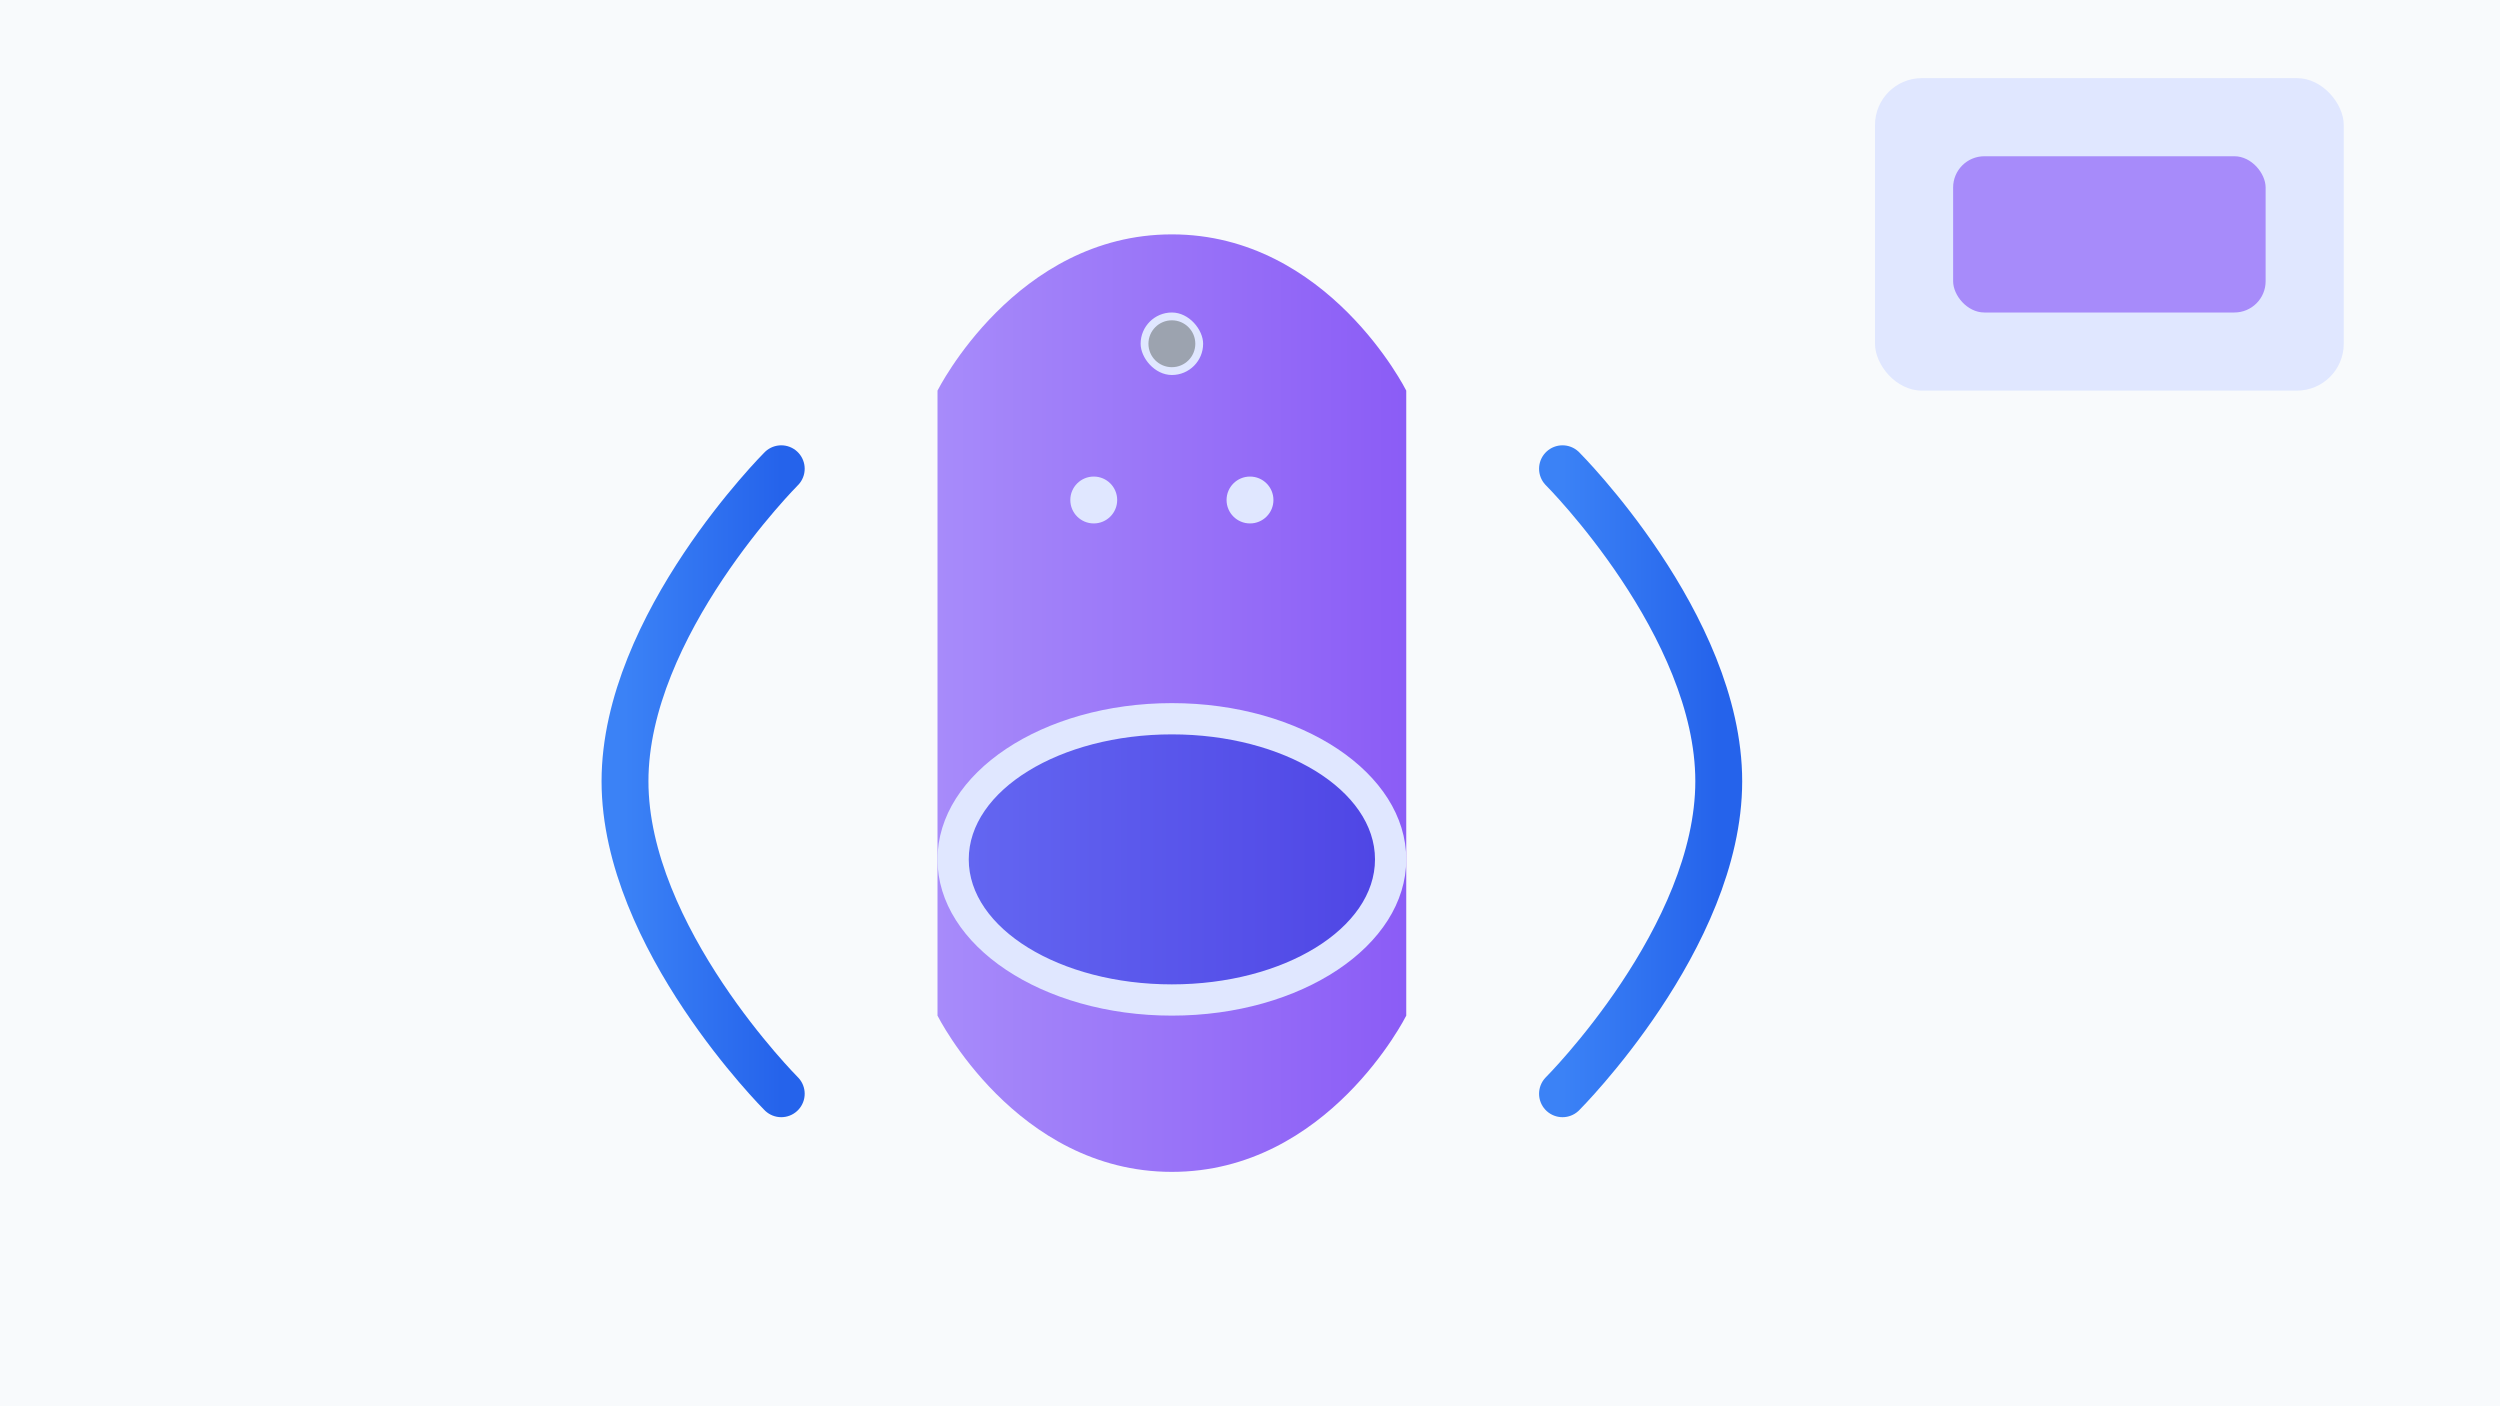
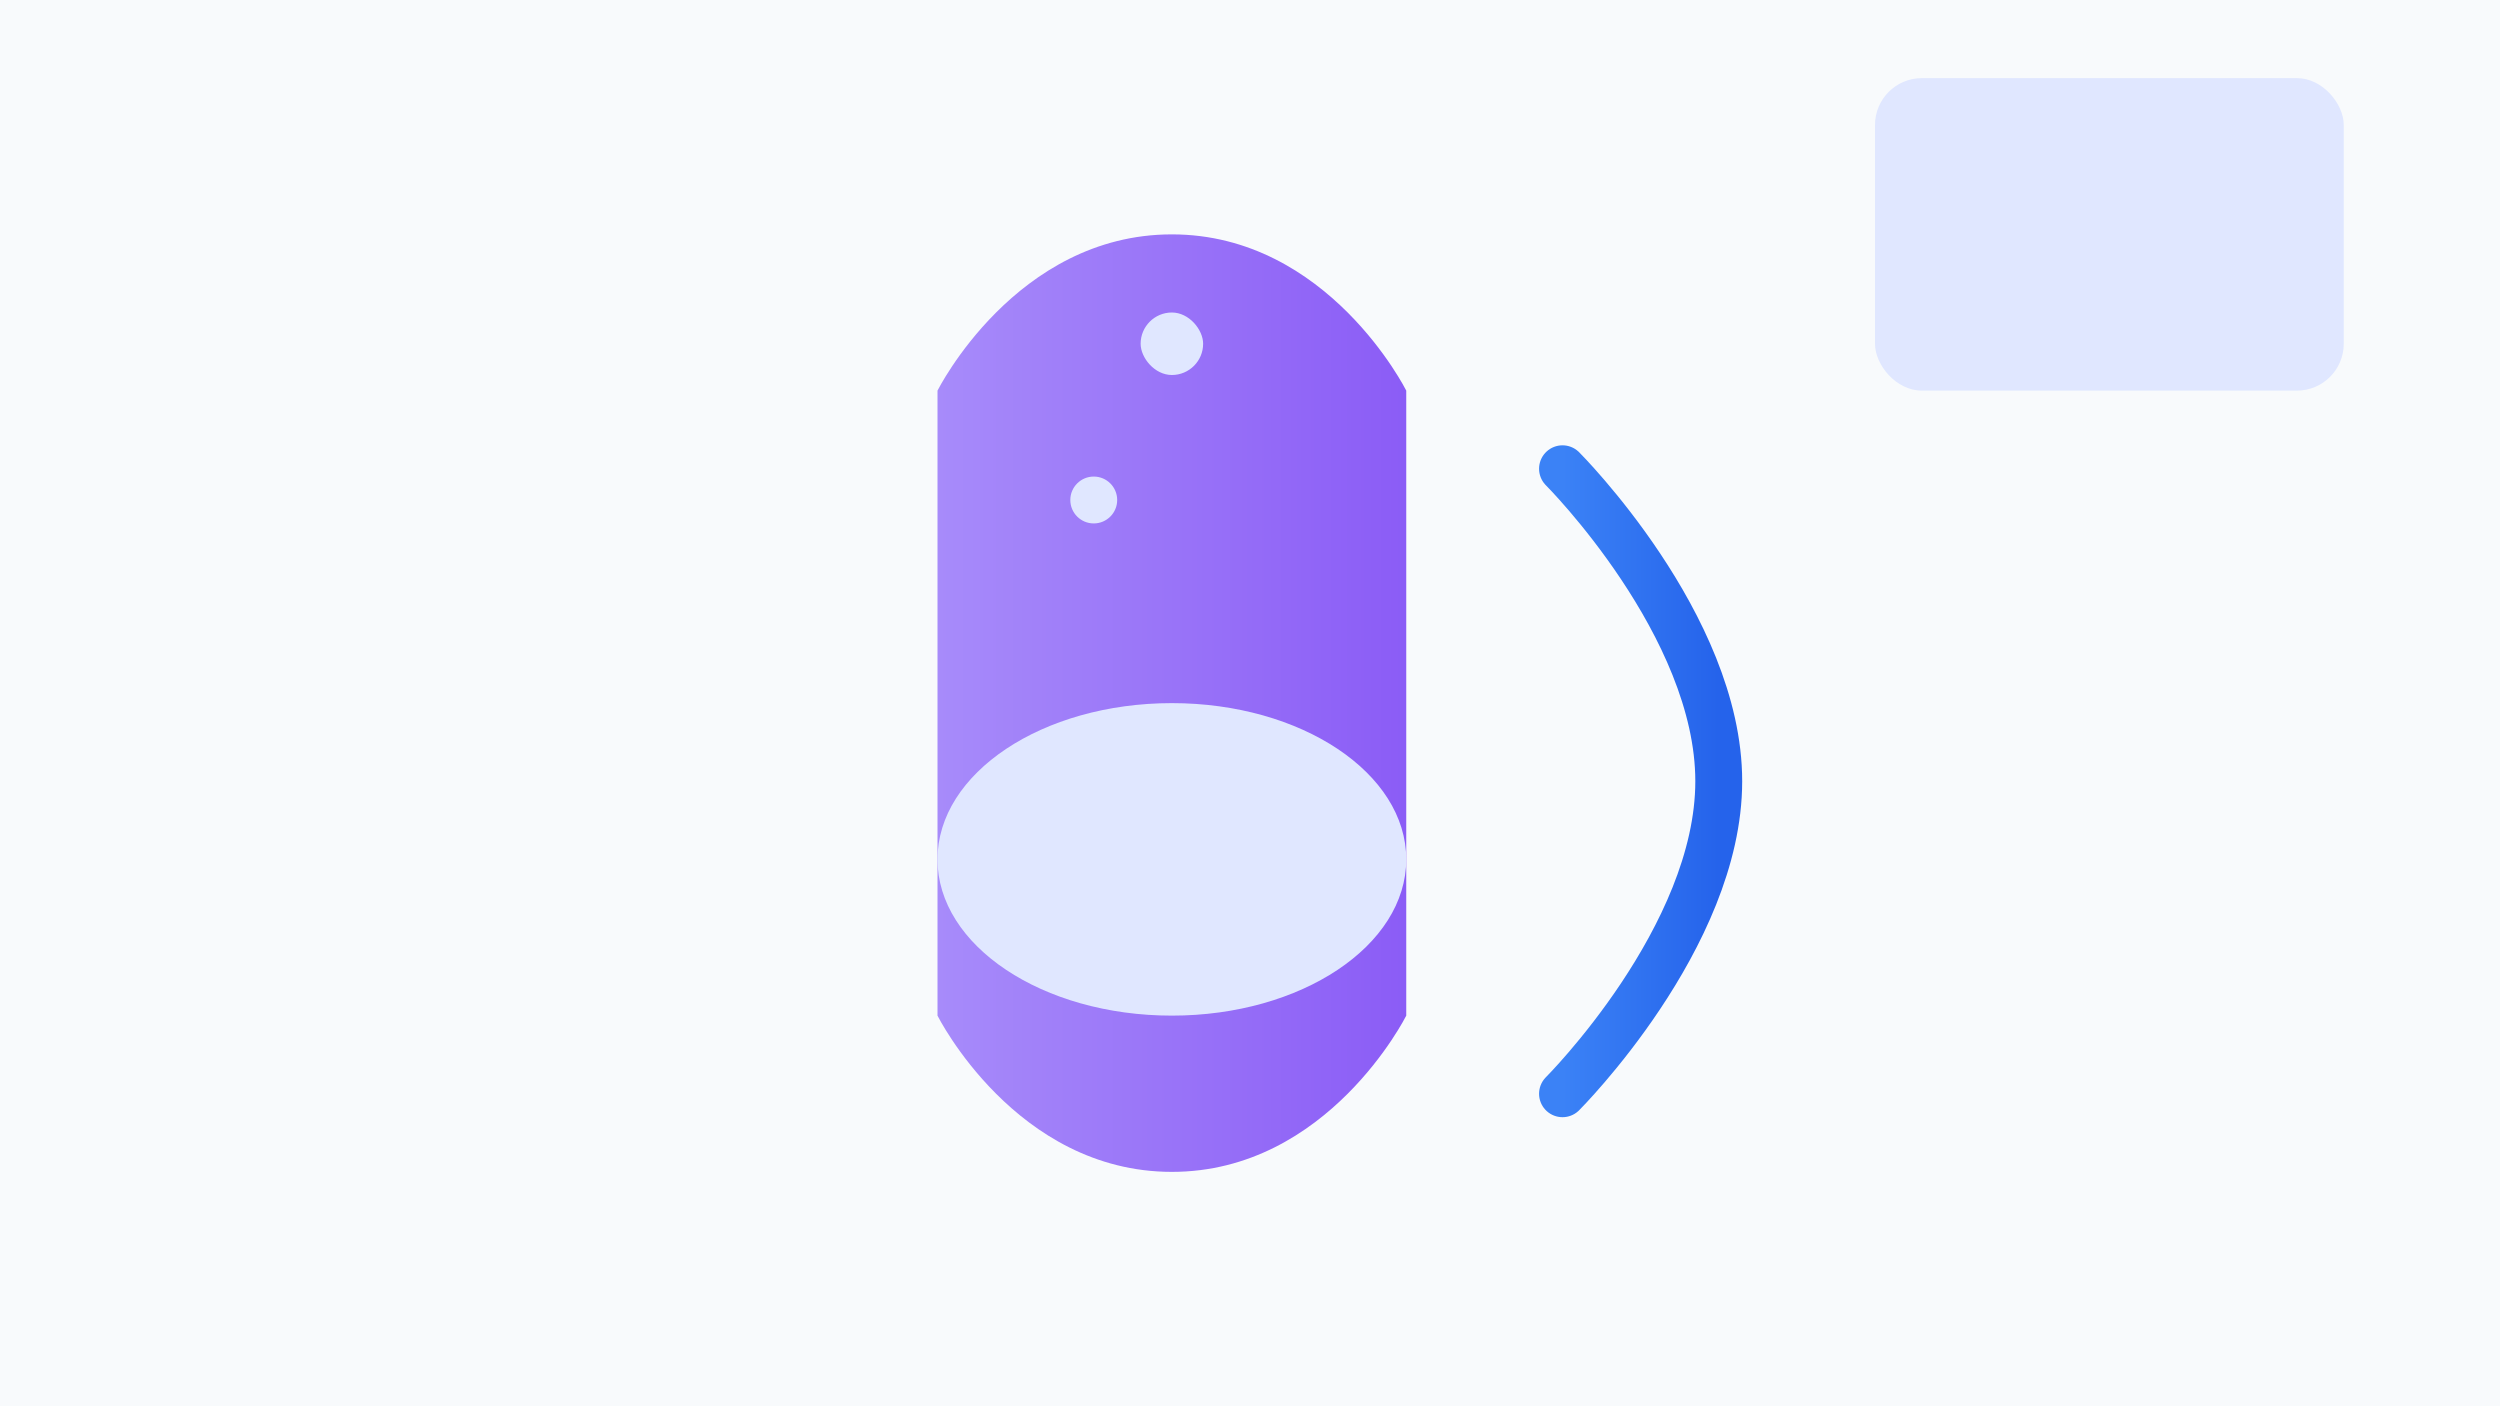
<svg xmlns="http://www.w3.org/2000/svg" viewBox="0 0 1600 900" fill="none">
  <rect width="1600" height="900" fill="#F8FAFC" />
  <defs>
    <linearGradient id="gradientA" x1="0" y1="0" x2="1" y2="0" gradientUnits="objectBoundingBox">
      <stop stop-color="#A78BFA" />
      <stop offset="1" stop-color="#8B5CF6" />
    </linearGradient>
    <linearGradient id="gradientB" x1="0" y1="0" x2="1" y2="0" gradientUnits="objectBoundingBox">
      <stop stop-color="#6366F1" />
      <stop offset="1" stop-color="#4F46E5" />
    </linearGradient>
    <linearGradient id="gradientC" x1="0" y1="0" x2="1" y2="0" gradientUnits="objectBoundingBox">
      <stop stop-color="#3B82F6" />
      <stop offset="1" stop-color="#2563EB" />
    </linearGradient>
  </defs>
  <path d="M600 250C600 250 650 150 750 150C850 150 900 250 900 250V650C900 650 850 750 750 750C650 750 600 650 600 650V250Z" fill="url(#gradientA)" />
  <ellipse cx="750" cy="550" rx="150" ry="100" fill="#E0E7FF" />
-   <ellipse cx="750" cy="550" rx="130" ry="80" fill="url(#gradientB)" />
  <rect x="730" y="200" width="40" height="40" rx="20" fill="#E0E7FF" />
-   <circle cx="750" cy="220" r="15" fill="#9CA3AF" />
-   <path d="M500 300C500 300 400 400 400 500C400 600 500 700 500 700" stroke="url(#gradientC)" stroke-width="30" stroke-linecap="round" />
  <path d="M1000 300C1000 300 1100 400 1100 500C1100 600 1000 700 1000 700" stroke="url(#gradientC)" stroke-width="30" stroke-linecap="round" />
  <circle cx="700" cy="320" r="15" fill="#E0E7FF" />
-   <circle cx="800" cy="320" r="15" fill="#E0E7FF" />
  <rect x="1200" y="50" width="300" height="200" rx="30" fill="#E0E7FF" />
-   <rect x="1250" y="100" width="200" height="100" rx="20" fill="#A78BFA" />
</svg>